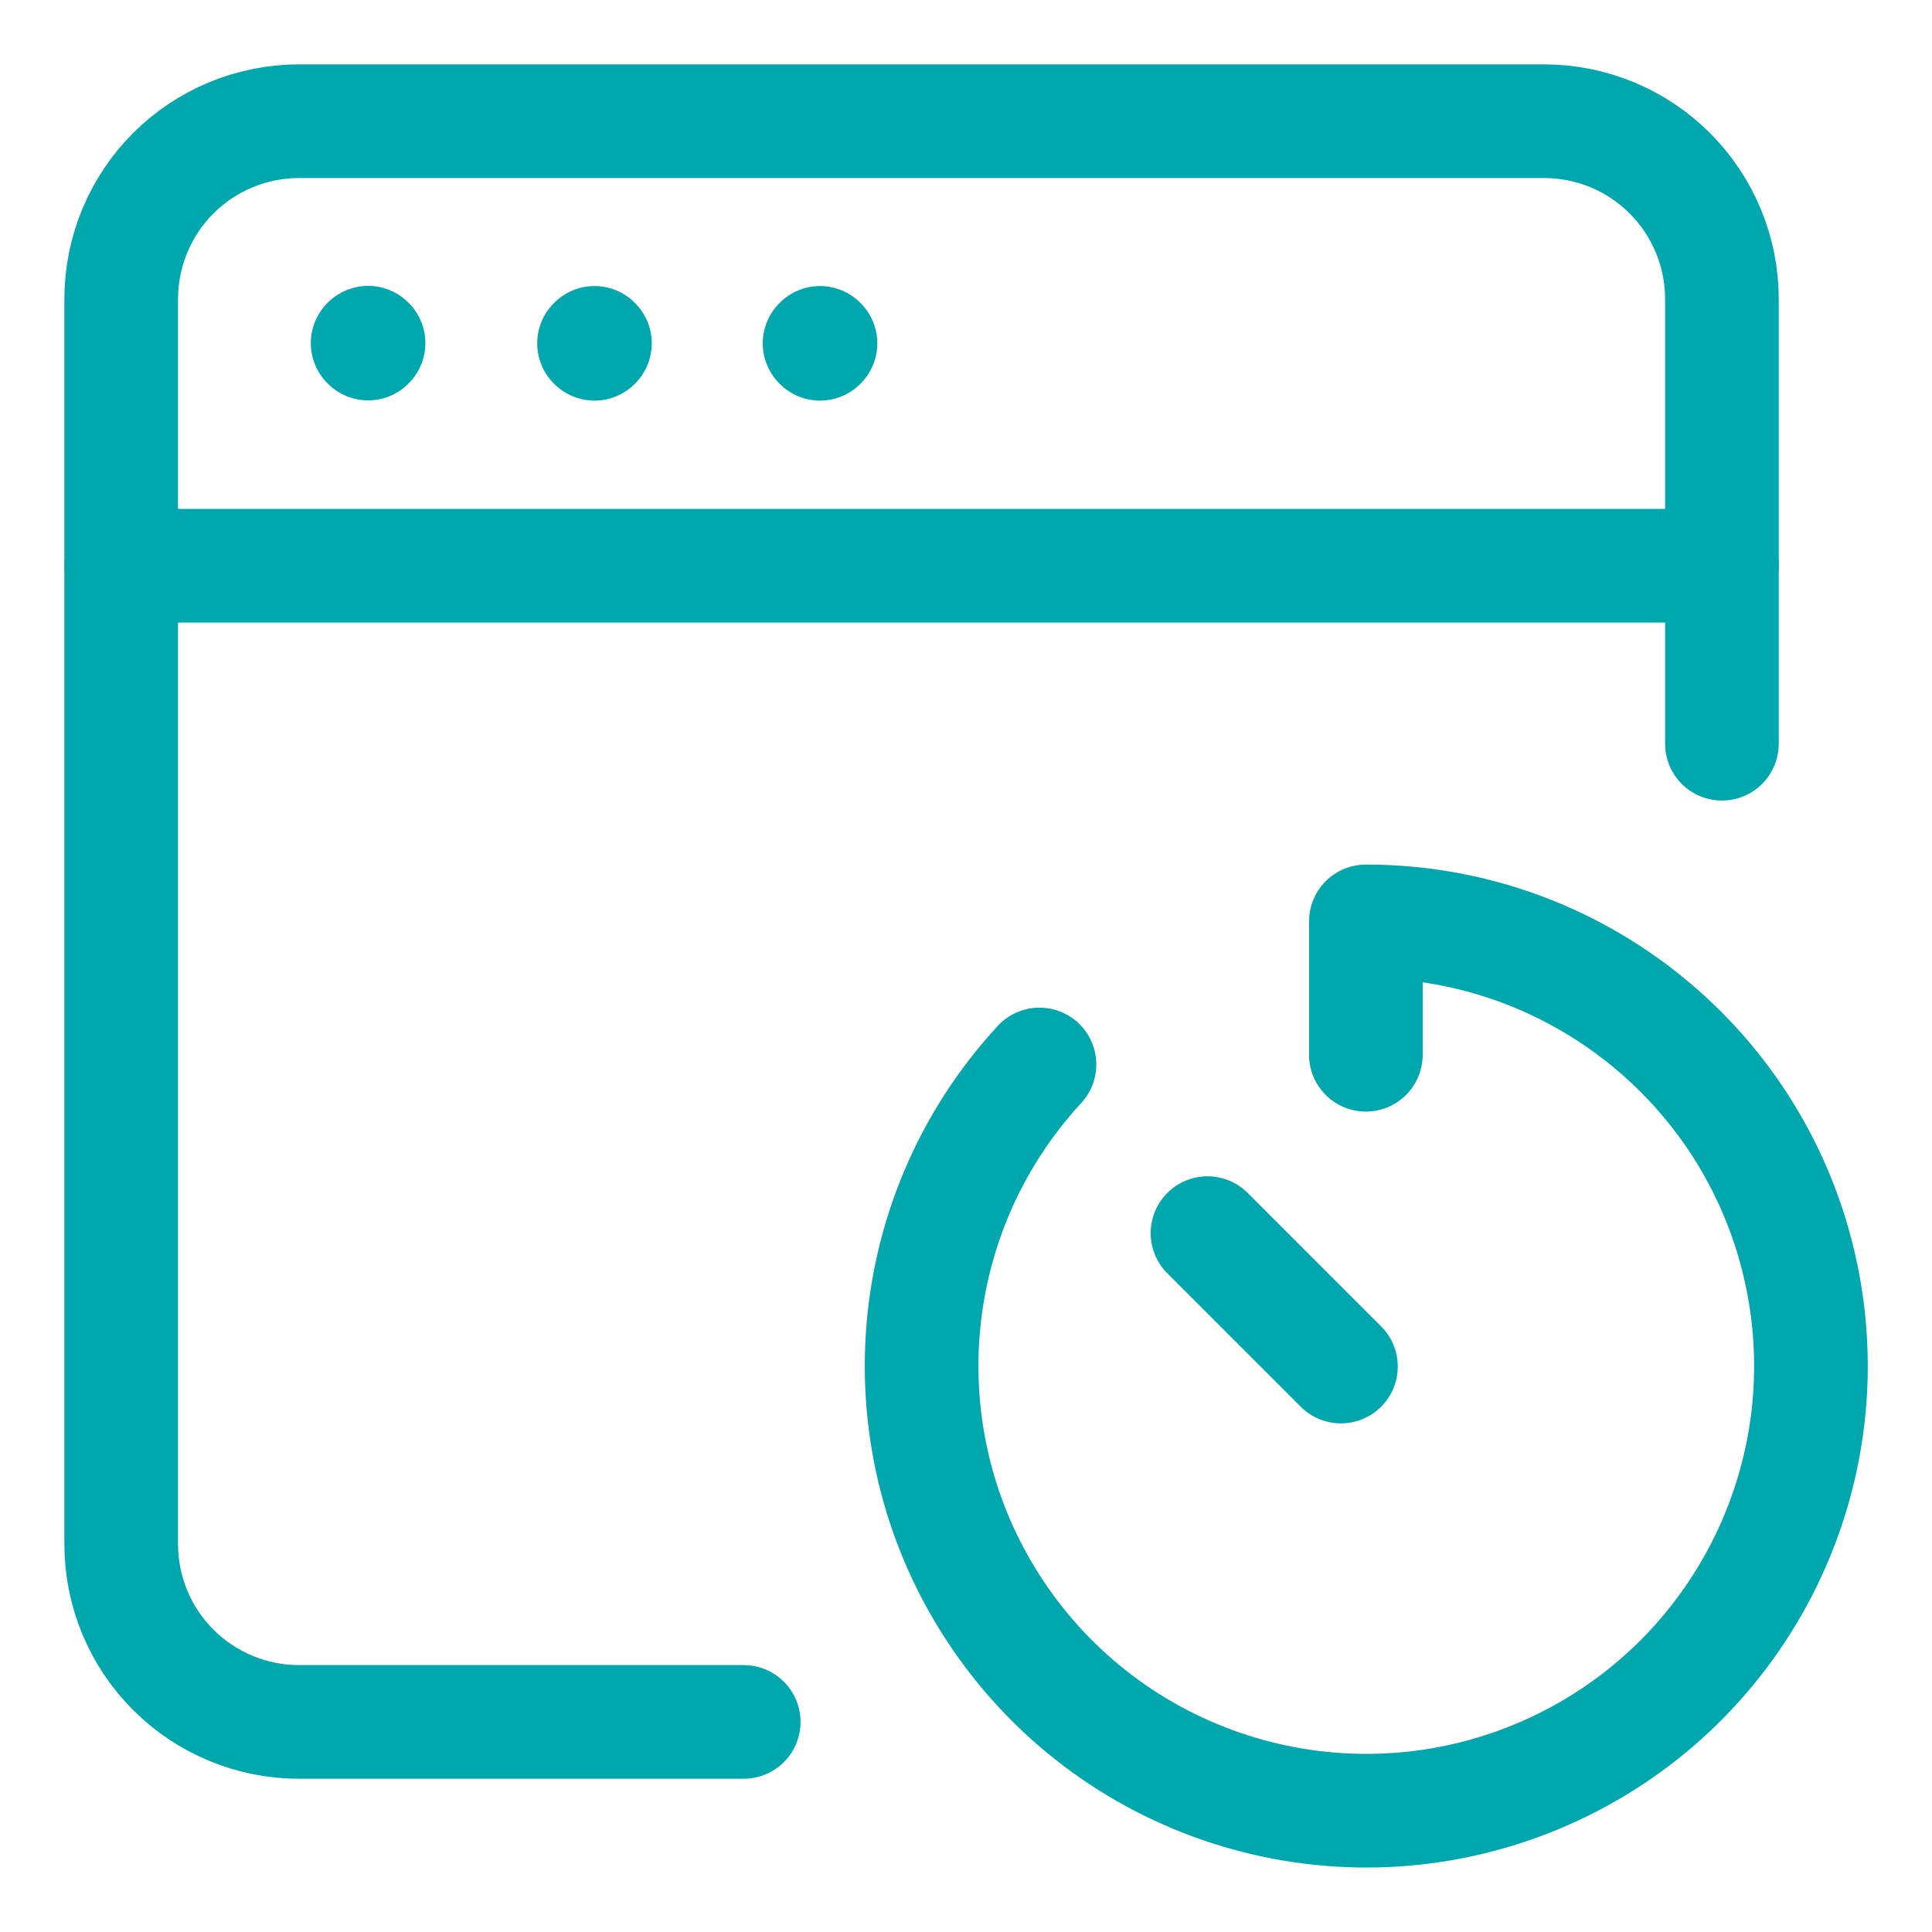
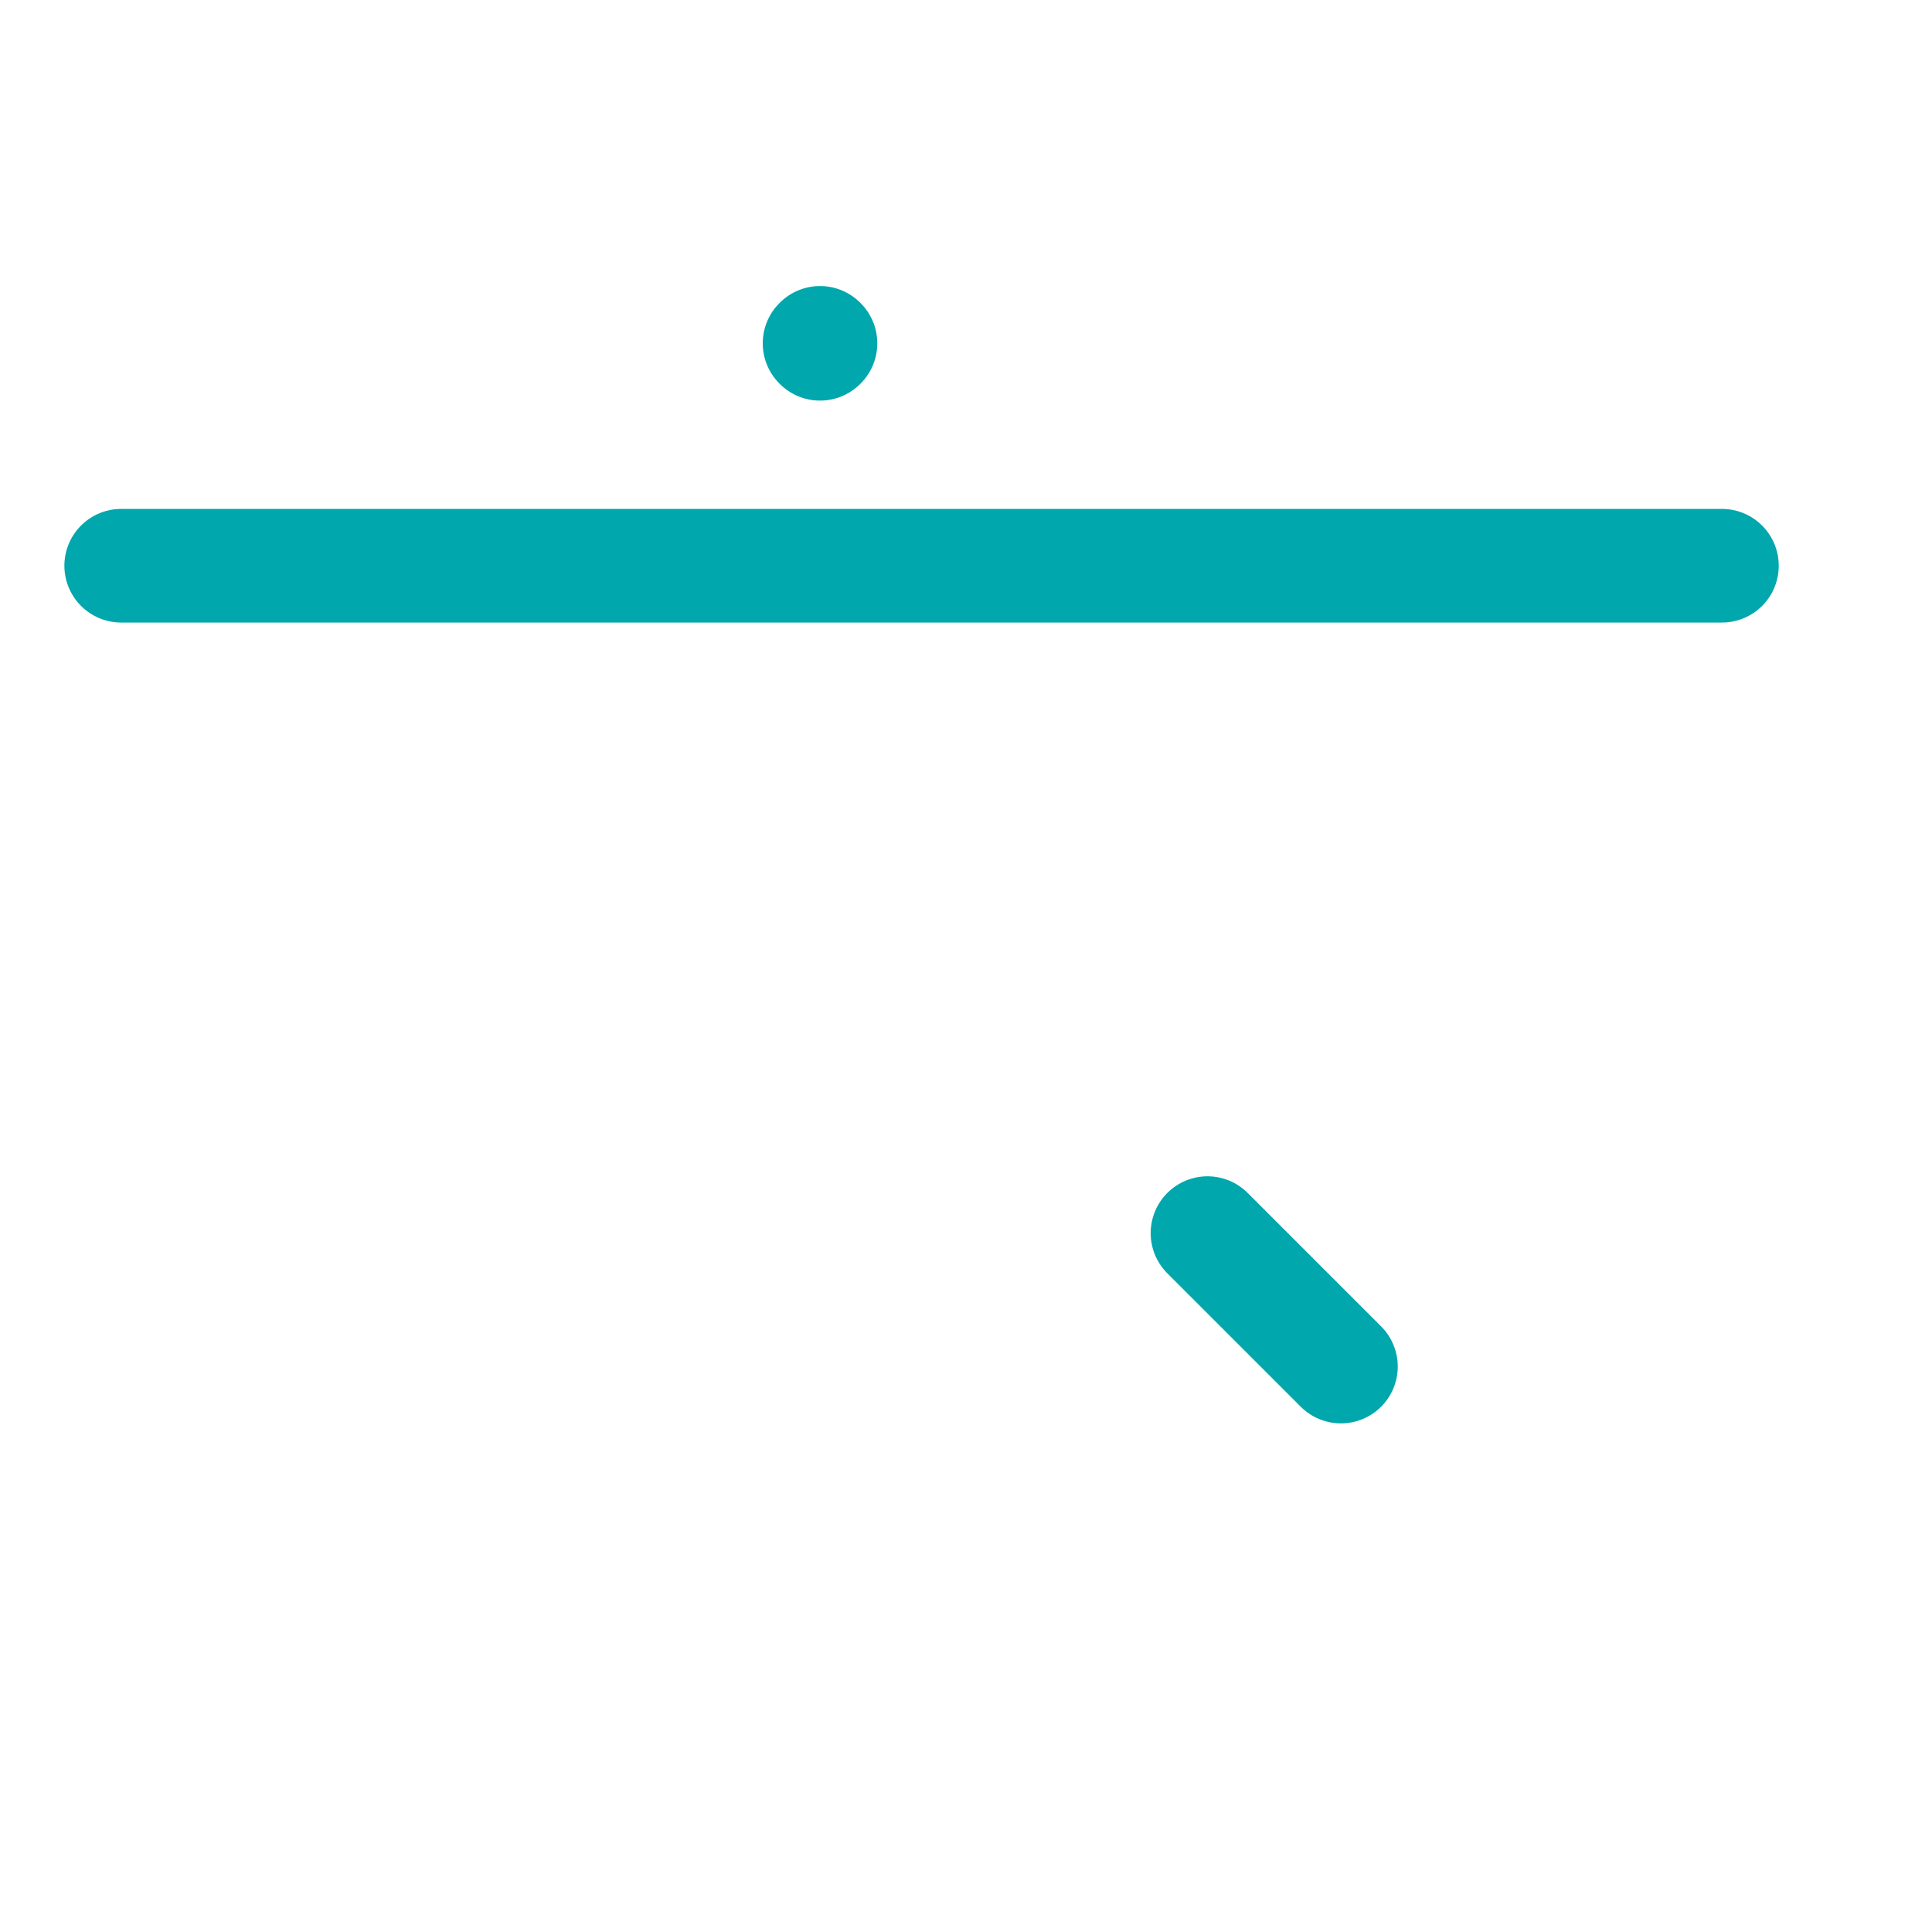
<svg xmlns="http://www.w3.org/2000/svg" width="34" height="34" viewBox="0 0 34 34" fill="none">
  <path d="M2.133 9.956H30.303" stroke="#00A7AD" stroke-width="2" stroke-linecap="round" stroke-linejoin="round" />
  <path d="M14.431 6.034L14.423 6.042L14.431 6.05L14.439 6.042L14.431 6.034" stroke="#00A7AD" stroke-width="2" stroke-linecap="round" stroke-linejoin="round" />
-   <path d="M10.462 6.034L10.454 6.042L10.462 6.05L10.47 6.042L10.462 6.034" stroke="#00A7AD" stroke-width="2" stroke-linecap="round" stroke-linejoin="round" />
-   <path d="M6.478 6.031L6.47 6.038L6.478 6.046L6.486 6.038L6.478 6.031" stroke="#00A7AD" stroke-width="2" stroke-linecap="round" stroke-linejoin="round" />
-   <path d="M13.088 30.303H5.263C4.433 30.303 3.636 29.973 3.049 29.386C2.462 28.799 2.133 28.003 2.133 27.173V5.263C2.133 4.433 2.462 3.636 3.049 3.049C3.636 2.462 4.433 2.133 5.263 2.133H27.173C28.003 2.133 28.799 2.462 29.386 3.049C29.973 3.636 30.303 4.433 30.303 5.263V13.088" stroke="#00A7AD" stroke-width="2" stroke-linecap="round" stroke-linejoin="round" />
  <path d="M23.598 24.049L21.25 21.701" stroke="#00A7AD" stroke-width="2" stroke-linecap="round" stroke-linejoin="round" />
-   <path d="M24.037 18.562V16.215C27.741 16.212 30.94 18.806 31.702 22.431C32.463 26.056 30.578 29.719 27.186 31.206C23.793 32.694 19.823 31.598 17.672 28.582C15.522 25.566 15.781 21.455 18.293 18.733" stroke="#00A7AD" stroke-width="2" stroke-linecap="round" stroke-linejoin="round" />
</svg>